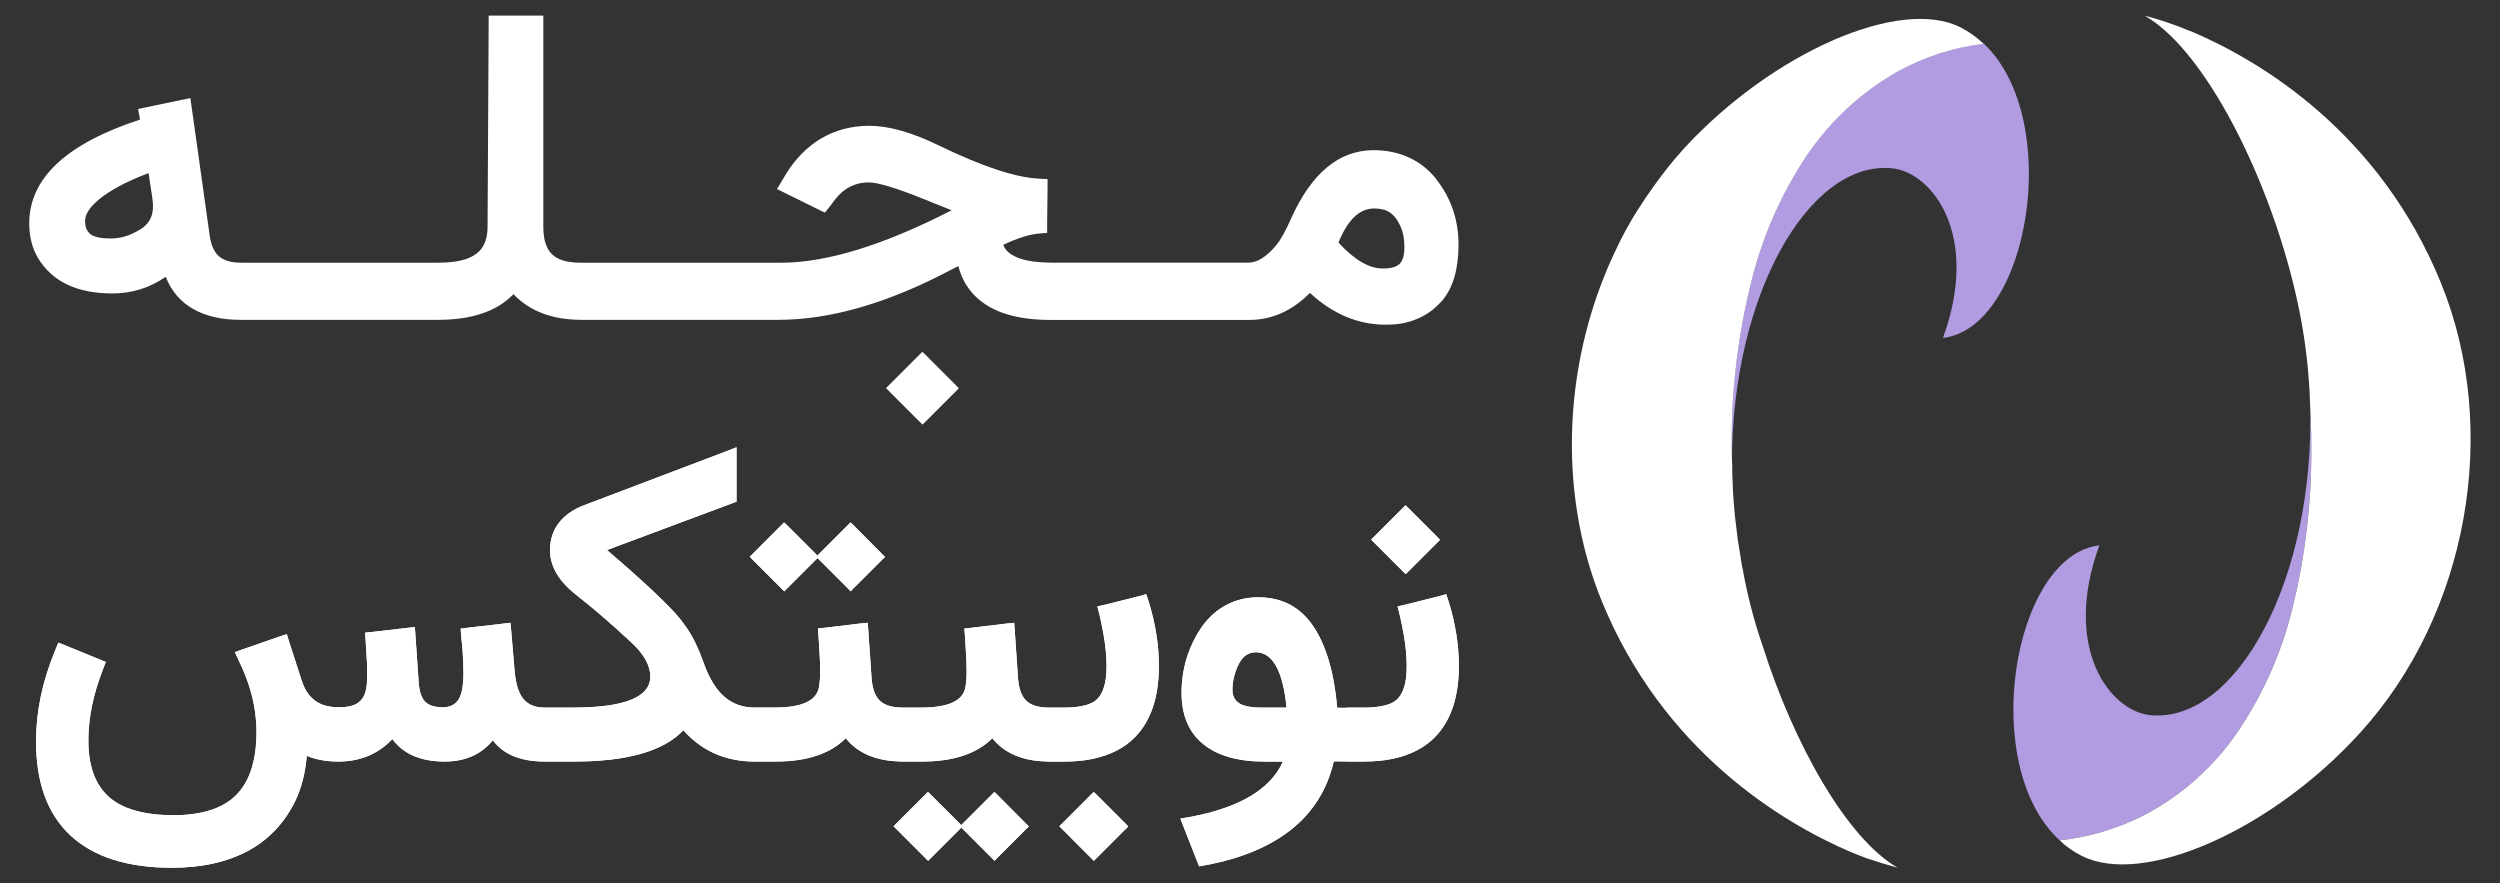
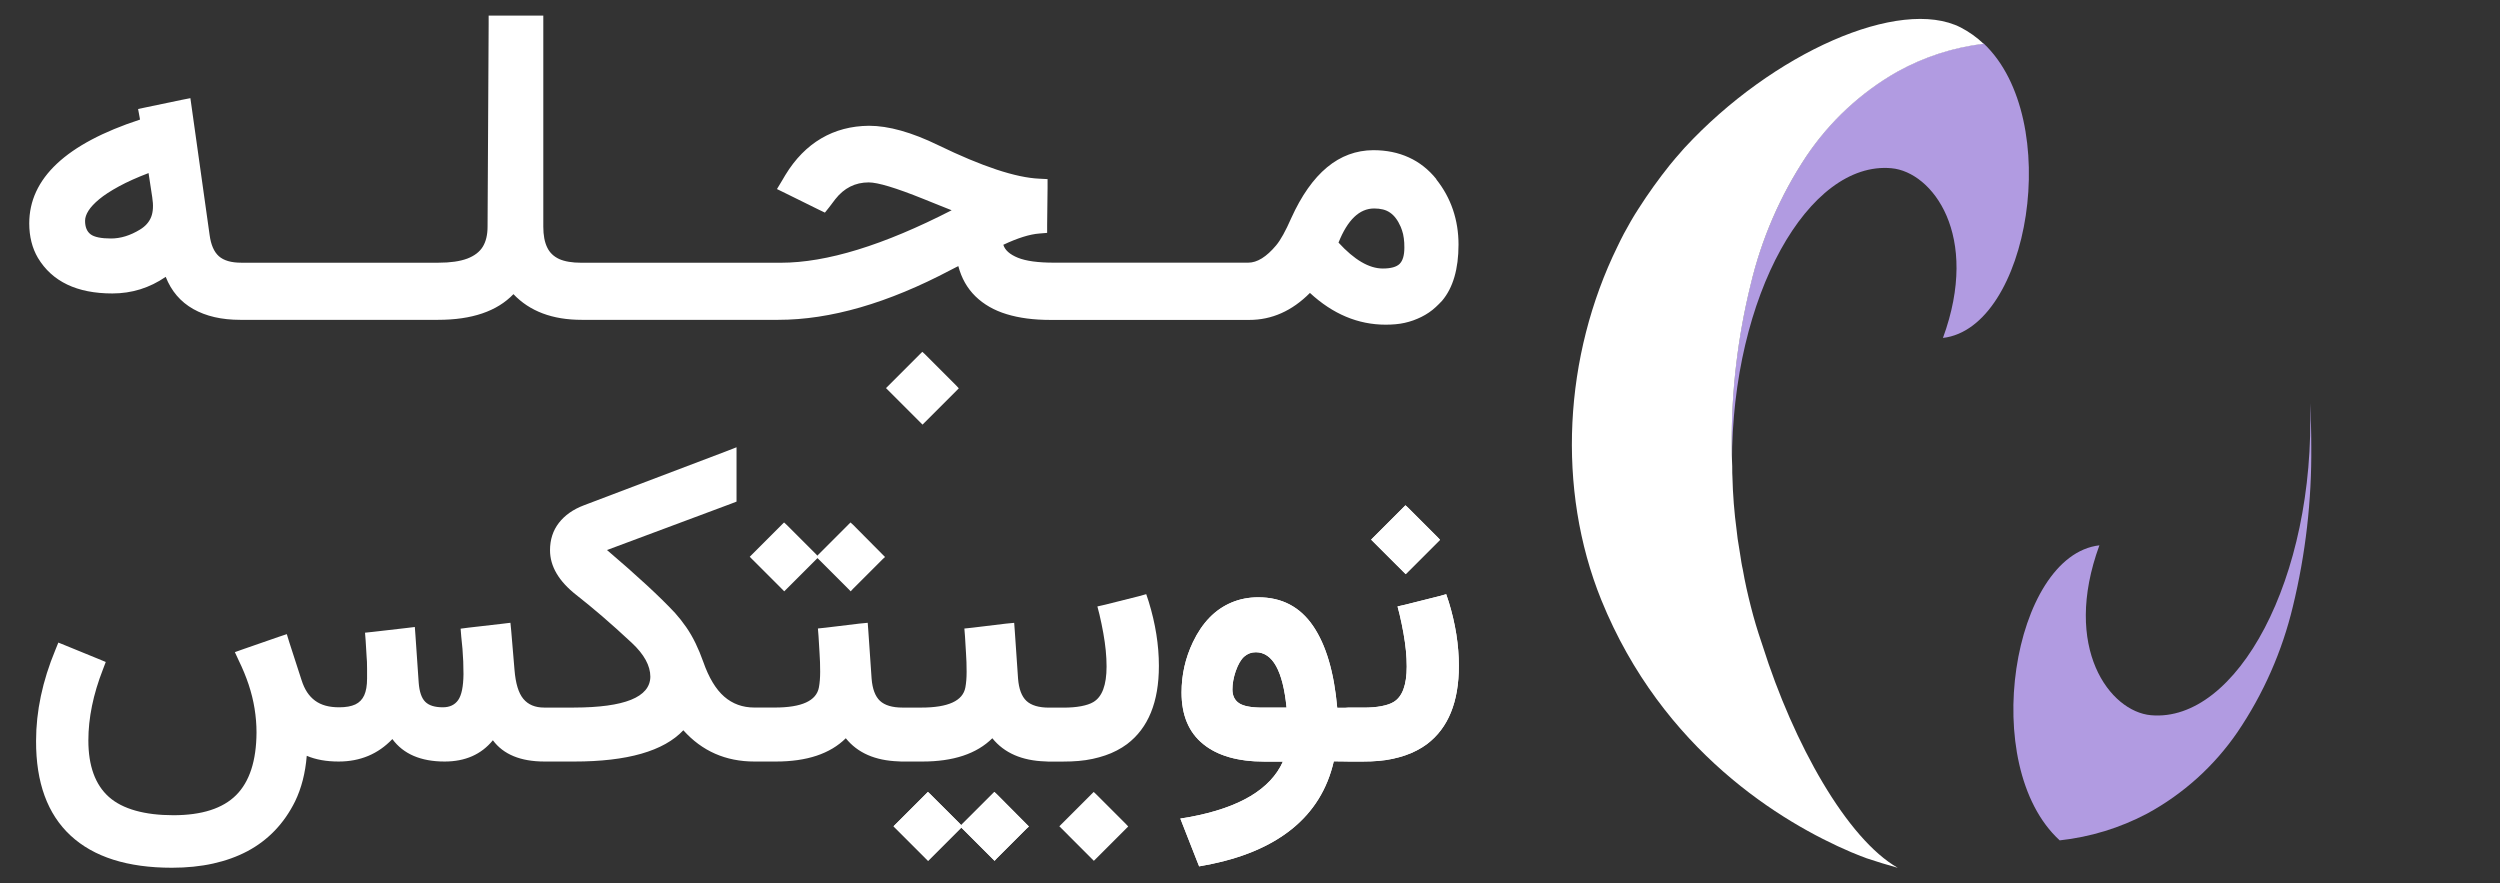
<svg xmlns="http://www.w3.org/2000/svg" id="Layer_1" data-name="Layer 1" viewBox="0 0 645.4 228.06">
  <rect x="0" y="0" width="645.4" height="228.06" fill="#333333" stroke="none" />
  <defs>
    <style>
      .cls-1 {
        fill: #fff;
      }

      .cls-1, .cls-2 {
        stroke-width: 0px;
      }

      .cls-2 {
        fill: #b19be1;
      }
    </style>
  </defs>
  <g>
    <path class="cls-2" d="M596.68,115.27c.13,13.93-1.47,27.81-4.76,41.34-2.77,11.56-7.6,22.52-14.27,32.36-6.01,8.78-14.02,16.01-23.37,21.08-7.01,3.7-14.66,6.04-22.55,6.9-21.11-19.32-12.13-73.57,10.25-76.17-9.72,26.57,2.75,42.91,13.3,43.86,22.07,1.98,42.53-35.16,41.08-80.52.22,3.66.32,7.37.32,11.14Z" />
-     <path class="cls-1" d="M609.18,189.29c-22.63,24.9-55.86,39.77-71.82,31.63-2.07-1.03-3.96-2.37-5.63-3.97,7.88-.86,15.53-3.2,22.55-6.9,9.35-5.07,17.36-12.3,23.37-21.08,6.67-9.84,11.5-20.8,14.27-32.36,3.3-13.53,4.89-27.42,4.76-41.34,0-3.78-.1-7.48-.32-11.14v-.13c-.23-7.1-.98-14.18-2.26-21.17-5.79-31.84-23.65-69.23-40.43-78.79,4,1.05,7.92,2.38,11.74,3.98.17.01.34.07.48.17,17.78,7.58,48.54,26.05,64.32,64.99,15.35,37.77,7.02,85.38-21.03,116.11Z" />
    <path class="cls-2" d="M501.59,87.25c9.72-26.54-2.75-42.88-13.3-43.82-21.33-1.94-41.17,32.72-41.17,75.94-.09-1.35-.09-2.71-.09-4.11-.12-14.09,1.53-28.14,4.89-41.82,2.81-11.81,7.68-23.02,14.38-33.14,6.03-9,14.06-16.47,23.47-21.84,6.9-3.83,14.49-6.29,22.33-7.24,20.75,19.61,11.76,73.44-10.52,76.02Z" />
    <path class="cls-1" d="M489.92,224.03c-2.75-.77-5.46-1.58-8.07-2.47-.22-.09-.43-.19-.69-.27-.52-.17-1.1-.41-1.66-.64l-1.65-.67c-17.76-7.58-48.64-26.13-64.47-65.12-11.58-28.67-9.68-62.96,4.2-91.25.52-1.13,1.09-2.21,1.65-3.3,1.17-2.17,2.4-4.34,3.75-6.41,2.49-3.9,5.18-7.66,8.07-11.27.96-1.17,1.95-2.36,3.01-3.53.11-.14.22-.28.35-.41.17-.17.35-.41.52-.58,22.68-24.47,55.52-39.04,71.27-31.01,2.15,1.12,4.13,2.53,5.89,4.2-7.84.94-15.42,3.4-22.33,7.24-9.39,5.35-17.4,12.81-23.43,21.78-6.71,10.11-11.58,21.33-14.38,33.14-3.37,13.68-5.01,27.73-4.89,41.82,0,1.45,0,2.76.09,4.11s0,2.45.09,3.66c.11,4.63.47,9.26,1.09,13.85.13,1.45.35,2.89.62,4.43.27,1.53.39,2.58.61,3.88.09.59.22,1.17.35,1.77.56,3.28,1.3,6.5,2.1,9.65.8,3.15,1.69,6.14,2.69,9.07.08.31.18.61.3.9,8.07,25.54,21.85,49.97,34.95,57.45Z" />
  </g>
  <g>
    <g>
      <g>
        <polygon class="cls-1" points="238.76 91.42 238.1 90.83 237.5 91.42 229.39 99.54 228.73 100.19 229.39 100.85 237.5 108.96 238.16 109.62 238.82 108.96 246.93 100.85 247.52 100.25 246.93 99.6 238.76 91.42" />
        <path class="cls-1" d="M370.81,46.24c-2.01-2.49-4.38-4.36-7.11-5.6-2.73-1.25-5.79-1.87-9.17-1.87-8.85.04-15.91,5.89-21.19,17.56-1.45,3.31-2.75,5.65-3.9,7.02-2.49,2.97-4.89,4.46-7.19,4.46h-50.18c-4.13,0-7.23-.43-9.31-1.28-2.08-.85-3.33-1.97-3.74-3.34,3.72-1.75,6.8-2.71,9.25-2.9l2.06-.17v-2.06l.11-9.65v-2.17l-2.12-.11c-6.06-.26-14.76-3.14-26.09-8.64-6.88-3.35-12.84-5.02-17.9-5.02-4.57.04-8.68,1.12-12.32,3.26-3.64,2.14-6.73,5.29-9.26,9.45l-.89,1.51-1.28,2.12,2.17,1.06,8.59,4.24,1.62.78,1.11-1.39,1.56-2.06c2.27-2.9,5.15-4.35,8.64-4.35,2.34,0,7.02,1.41,14.05,4.24,1.49.59,2.84,1.14,4.07,1.64,1.23.5,2.32.94,3.29,1.31-17.58,9.03-32.28,13.55-44.1,13.55h-51.51c-2.38,0-4.27-.32-5.69-.95-1.45-.67-2.49-1.67-3.12-3.01-.67-1.37-1-3.16-1-5.35V4.03h-14.11v2.23l-.28,52.24c0,2.12-.41,3.85-1.23,5.19-.82,1.34-2.16,2.36-4.01,3.07-1.9.71-4.37,1.06-7.42,1.06h-50.96c-2.56,0-4.48-.56-5.74-1.67-1.26-1.12-2.06-2.95-2.4-5.52l-4.63-32.95-.33-2.34-2.29.45-9.09,1.9-2.12.45.39,2.12.11.61c-19.07,6.24-28.6,15.18-28.6,26.82,0,1.67.19,3.25.56,4.74.37,1.49.93,2.86,1.67,4.13,3.68,6.13,10.09,9.2,19.23,9.2,5.02,0,9.61-1.43,13.77-4.29,1.45,3.68,3.82,6.45,7.11,8.31,3.29,1.86,7.33,2.79,12.13,2.79h51.07c8.73,0,15.22-2.21,19.46-6.63,4.2,4.42,10.07,6.63,17.62,6.63h50.73c13.45,0,28.3-4.29,44.55-12.88.22-.11.44-.22.64-.33.2-.11.42-.22.64-.33.22-.11.45-.22.67-.33.82,3.12,2.29,5.72,4.43,7.81,2.14,2.08,4.82,3.62,8.06,4.6,3.23.99,6.99,1.48,11.26,1.48h51.35c5.83,0,11.06-2.32,15.67-6.97,5.91,5.46,12.43,8.2,19.57,8.2.85,0,1.69-.04,2.51-.11.82-.07,1.61-.19,2.37-.36.76-.17,1.5-.38,2.23-.64.72-.26,1.42-.56,2.09-.89s1.32-.71,1.95-1.14c.63-.43,1.23-.9,1.78-1.42.56-.52,1.1-1.06,1.62-1.62,2.82-3.34,4.24-8.18,4.24-14.5s-1.91-12.04-5.74-16.84ZM39.02,56.02c-.52,1.32-1.49,2.41-2.9,3.26-2.49,1.52-4.98,2.29-7.47,2.29s-4.32-.36-5.27-1.09c-.95-.72-1.42-1.89-1.42-3.48,0-.82.3-1.69.89-2.62.59-.93,1.51-1.91,2.76-2.95,1.25-1.04,2.95-2.15,5.1-3.32,2.15-1.17,4.7-2.31,7.64-3.43l.95,6.24c.33,2.08.24,3.78-.28,5.1ZM361.33,68.12c-.82.8-2.27,1.2-4.35,1.2-3.53,0-7.34-2.23-11.43-6.69,2.34-5.87,5.41-8.81,9.2-8.81.82,0,1.57.08,2.26.25.69.17,1.31.45,1.87.84.56.39,1.06.88,1.5,1.48.45.59.85,1.32,1.23,2.17.11.3.22.6.33.89.11.3.2.62.28.98.07.35.14.72.19,1.09.06.37.09.75.11,1.14.02.39.03.81.03,1.25,0,2.01-.41,3.41-1.23,4.21Z" />
      </g>
      <g>
        <polygon class="cls-1" points="201.84 152.03 202.46 152.66 203.09 152.03 210.76 144.36 210.82 144.3 211.04 144.08 211.27 144.3 211.33 144.36 219 152.03 219.62 152.66 220.19 152.03 227.86 144.36 228.48 143.79 227.86 143.17 220.19 135.44 219.56 134.88 219 135.44 211.33 143.12 211.21 143.23 210.99 143.46 210.82 143.23 210.76 143.17 203.03 135.44 202.41 134.88 201.84 135.44 194.17 143.12 193.55 143.74 194.17 144.36 201.84 152.03" />
        <polygon class="cls-1" points="257.32 205.02 256.7 204.45 256.14 205.02 248.46 212.69 248.35 212.81 248.12 213.03 247.95 212.81 247.9 212.75 240.16 205.02 239.54 204.45 238.98 205.02 231.3 212.69 230.68 213.31 231.3 213.93 238.98 221.61 239.6 222.23 240.22 221.61 247.9 213.93 247.95 213.88 248.18 213.65 248.4 213.88 248.46 213.93 256.14 221.61 256.76 222.23 257.32 221.61 265 213.93 265.62 213.37 265 212.75 257.32 205.02" />
-         <polygon class="cls-1" points="282.96 205.02 282.34 204.45 281.77 205.02 274.1 212.69 273.48 213.31 274.1 213.93 281.77 221.61 282.39 222.23 283.01 221.61 290.69 213.93 291.26 213.37 290.69 212.75 282.96 205.02" />
        <path class="cls-1" d="M295.86,153.4l-1.9.53-8.6,2.16-2.06.47.53,2.06c.39,1.65.72,3.26,1,4.83.28,1.57.49,3.06.63,4.48.14,1.42.21,2.8.21,4.14,0,4.78-1.14,7.84-3.43,9.18-.77.46-1.82.81-3.14,1.06s-2.86.37-4.62.37h-3.64c-2.67,0-4.62-.58-5.86-1.74-1.23-1.16-1.95-3.08-2.16-5.75l-.84-12.24-.16-2.16-2.16.21-8.7,1.05-2,.21.16,2,.26,4.33c.11,1.51.16,3.13.16,4.85,0,1.55-.11,2.88-.32,4.01-.63,3.48-4.43,5.22-11.39,5.22h-4.8c-2.67,0-4.62-.58-5.86-1.74-1.23-1.16-1.95-3.08-2.16-5.75l-.84-12.24-.16-2.16-2.16.21-8.7,1.05-2,.21.16,2,.26,4.33c.11,1.51.16,3.13.16,4.85,0,1.55-.11,2.88-.32,4.01-.63,3.48-4.43,5.22-11.39,5.22h-5.28c-3.02,0-5.62-.94-7.78-2.82-2.16-1.88-3.97-4.88-5.41-8.99-.6-1.69-1.26-3.28-1.98-4.77-.72-1.49-1.53-2.89-2.43-4.19-.9-1.3-1.86-2.51-2.87-3.64-3.87-4.15-9.72-9.56-17.57-16.25l32.07-11.97,1.37-.53v-14.03l-2.85,1.11-36.55,13.87c-2.78,1.05-4.93,2.57-6.46,4.54s-2.29,4.33-2.29,7.07c0,4.15,2.27,8,6.8,11.55,2.07,1.62,4.31,3.46,6.7,5.51,2.39,2.06,4.92,4.33,7.6,6.83,3.2,2.99,4.8,5.91,4.8,8.76-.07,5.28-6.65,7.93-19.73,7.96h-7.7c-2.32,0-4.11-.75-5.35-2.24-1.25-1.49-2.01-4-2.29-7.52l-.84-9.97-.21-2.16-2.16.26-8.7,1-2,.26.16,2,.32,3.22c.18,2.15.26,4.33.26,6.54-.04,3.2-.49,5.42-1.37,6.67-.88,1.25-2.2,1.87-3.96,1.87-2.08,0-3.59-.47-4.54-1.42s-1.51-2.58-1.69-4.91l-.84-12.24-.16-2.16-2.16.26-8.7,1-2,.21.16,2,.26,4.33c.03.28.06.68.08,1.19.02.51.03,1.13.03,1.85v2.45c0,1.83-.25,3.28-.74,4.35-.49,1.07-1.26,1.86-2.29,2.35-1.04.49-2.44.74-4.19.74-1.3,0-2.46-.14-3.48-.42-1.02-.28-1.93-.71-2.72-1.29s-1.48-1.31-2.06-2.19c-.58-.88-1.06-1.93-1.45-3.17l-3.16-9.76-.63-2.06-2.06.69-9.13,3.17-2.22.79,1,2.16c1.02,2.08,1.87,4.15,2.56,6.22.69,2.08,1.2,4.14,1.53,6.2.33,2.06.5,4.11.5,6.15-.04,7.31-1.79,12.7-5.25,16.17-3.46,3.46-8.87,5.2-16.22,5.2s-13.11-1.57-16.64-4.72c-3.53-3.15-5.3-8.01-5.3-14.59,0-5.8,1.25-11.9,3.75-18.3l.74-1.95-1.9-.79-8.39-3.43-1.95-.79-.79,1.95c-3.31,7.98-4.96,15.79-4.96,23.42-.04,10.76,2.94,18.91,8.91,24.45,5.98,5.54,14.7,8.31,26.16,8.31,3.83,0,7.38-.36,10.63-1.08,3.25-.72,6.21-1.79,8.86-3.19,2.65-1.41,5.02-3.19,7.09-5.35,2.07-2.16,3.81-4.67,5.22-7.52,1.65-3.41,2.65-7.33,3.01-11.76,2.32.99,5.06,1.48,8.23,1.48,5.56,0,10.18-1.93,13.87-5.8,2.85,3.87,7.35,5.8,13.5,5.8,5.31,0,9.46-1.83,12.45-5.49,2.71,3.66,7.16,5.49,13.35,5.49h7.65c13.71,0,23.1-2.69,28.17-8.07,4.82,5.38,10.94,8.07,18.36,8.07h5.54c7.98,0,14-2,18.04-6.01,3.06,3.8,7.62,5.77,13.62,5.97.22.02.44.04.68.04h5.49c7.98,0,14-2,18.04-6.01,3.08,3.81,7.65,5.79,13.68,5.98.22.02.44.04.67.04h4.01c1.37,0,2.68-.05,3.93-.16,1.25-.11,2.44-.28,3.59-.53,1.14-.25,2.23-.54,3.27-.9,1.04-.35,2.03-.77,2.98-1.27.95-.49,1.83-1.04,2.64-1.64,5.49-4.15,8.23-10.88,8.23-20.2,0-5.38-.88-10.92-2.64-16.62l-.63-1.9Z" />
        <polygon class="cls-1" points="362.27 147.6 362.89 148.22 363.51 147.6 371.18 139.93 371.75 139.36 371.18 138.74 363.45 131.01 362.83 130.45 362.27 131.01 354.59 138.69 353.97 139.31 354.59 139.93 362.27 147.6" />
        <path class="cls-1" d="M373.98,155.3l-.63-1.9-1.9.53-8.6,2.16-2.06.47.53,2.06c.39,1.65.72,3.26,1,4.83.28,1.57.49,3.06.63,4.48.14,1.42.21,2.8.21,4.14,0,4.78-1.14,7.84-3.43,9.18-.77.46-1.82.81-3.14,1.06s-2.86.37-4.62.37h-4.01c-.27,0-.52.02-.77.05h-1.97c-.81-9.18-2.89-16.23-6.25-21.15-3.36-4.92-8.06-7.38-14.11-7.38-2.5,0-4.81.45-6.94,1.35-2.13.9-4.02,2.2-5.67,3.9s-3.08,3.81-4.27,6.3c-1.97,4.12-2.95,8.46-2.95,13.03,0,5.84,1.85,10.27,5.57,13.29,3.71,3.03,8.99,4.54,15.85,4.54h4.75c-3.2,7.14-11.18,11.9-23.95,14.29l-2.53.42.95,2.43,3.27,8.33.63,1.58,1.69-.32c9.25-1.72,16.66-4.83,22.23-9.31,5.57-4.48,9.19-10.31,10.84-17.49l3.4.04c.08,0,.16.01.24.01h4.01c1.37,0,2.68-.05,3.93-.16,1.25-.11,2.44-.28,3.59-.53,1.14-.25,2.23-.54,3.27-.9,1.04-.35,2.03-.77,2.98-1.27.95-.49,1.83-1.04,2.64-1.64,5.49-4.15,8.23-10.88,8.23-20.2,0-5.38-.88-10.92-2.64-16.62ZM325.92,182.68c-2.92,0-4.94-.39-6.07-1.16-1.13-.77-1.69-1.95-1.69-3.53,0-1.48.28-3.04.84-4.7.63-1.79,1.37-3.06,2.22-3.8s1.85-1.11,3.01-1.11c4.33.04,6.96,4.8,7.91,14.29h-6.22Z" />
      </g>
    </g>
    <g>
-       <polygon class="cls-1" points="201.84 152.03 202.46 152.66 203.09 152.03 210.76 144.36 210.82 144.3 211.04 144.08 211.27 144.3 211.33 144.36 219 152.03 219.62 152.66 220.19 152.03 227.86 144.36 228.48 143.79 227.86 143.17 220.19 135.44 219.56 134.88 219 135.44 211.33 143.12 211.21 143.23 210.99 143.46 210.82 143.23 210.76 143.17 203.03 135.44 202.41 134.88 201.84 135.44 194.17 143.12 193.55 143.74 194.17 144.36 201.84 152.03" />
      <polygon class="cls-1" points="257.32 205.02 256.7 204.45 256.14 205.02 248.46 212.69 248.35 212.81 248.12 213.03 247.95 212.81 247.9 212.75 240.16 205.02 239.54 204.45 238.98 205.02 231.3 212.69 230.68 213.31 231.3 213.93 238.98 221.61 239.6 222.23 240.22 221.61 247.9 213.93 247.95 213.88 248.18 213.65 248.4 213.88 248.46 213.93 256.14 221.61 256.76 222.23 257.32 221.61 265 213.93 265.62 213.37 265 212.75 257.32 205.02" />
      <polygon class="cls-1" points="282.96 205.02 282.34 204.45 281.77 205.02 274.1 212.69 273.48 213.31 274.1 213.93 281.77 221.61 282.39 222.23 283.01 221.61 290.69 213.93 291.26 213.37 290.69 212.75 282.96 205.02" />
-       <path class="cls-1" d="M295.86,153.4l-1.9.53-8.6,2.16-2.06.47.53,2.06c.39,1.65.72,3.26,1,4.83.28,1.57.49,3.06.63,4.48.14,1.42.21,2.8.21,4.14,0,4.78-1.14,7.84-3.43,9.18-.77.46-1.82.81-3.14,1.06s-2.86.37-4.62.37h-3.64c-2.67,0-4.62-.58-5.86-1.74-1.23-1.16-1.95-3.08-2.16-5.75l-.84-12.24-.16-2.16-2.16.21-8.7,1.05-2,.21.16,2,.26,4.33c.11,1.51.16,3.13.16,4.85,0,1.55-.11,2.88-.32,4.01-.63,3.48-4.43,5.22-11.39,5.22h-4.8c-2.67,0-4.62-.58-5.86-1.74-1.23-1.16-1.95-3.08-2.16-5.75l-.84-12.24-.16-2.16-2.16.21-8.7,1.05-2,.21.16,2,.26,4.33c.11,1.51.16,3.13.16,4.85,0,1.55-.11,2.88-.32,4.01-.63,3.48-4.43,5.22-11.39,5.22h-5.28c-3.02,0-5.62-.94-7.78-2.82-2.16-1.88-3.97-4.88-5.41-8.99-.6-1.69-1.26-3.28-1.98-4.77-.72-1.49-1.53-2.89-2.43-4.19-.9-1.3-1.86-2.51-2.87-3.64-3.87-4.15-9.72-9.56-17.57-16.25l32.07-11.97,1.37-.53v-14.03l-2.85,1.11-36.55,13.87c-2.78,1.05-4.93,2.57-6.46,4.54s-2.29,4.33-2.29,7.07c0,4.15,2.27,8,6.8,11.55,2.07,1.62,4.31,3.46,6.7,5.51,2.39,2.06,4.92,4.33,7.6,6.83,3.2,2.99,4.8,5.91,4.8,8.76-.07,5.28-6.65,7.93-19.73,7.96h-7.7c-2.32,0-4.11-.75-5.35-2.24-1.25-1.49-2.01-4-2.29-7.52l-.84-9.97-.21-2.16-2.16.26-8.7,1-2,.26.16,2,.32,3.22c.18,2.15.26,4.33.26,6.54-.04,3.2-.49,5.42-1.37,6.67-.88,1.25-2.2,1.87-3.96,1.87-2.08,0-3.59-.47-4.54-1.42s-1.51-2.58-1.69-4.91l-.84-12.24-.16-2.16-2.16.26-8.7,1-2,.21.16,2,.26,4.33c.03.28.06.68.08,1.19.02.51.03,1.13.03,1.85v2.45c0,1.83-.25,3.28-.74,4.35-.49,1.07-1.26,1.86-2.29,2.35-1.04.49-2.44.74-4.19.74-1.3,0-2.46-.14-3.48-.42-1.02-.28-1.93-.71-2.72-1.29s-1.48-1.31-2.06-2.19c-.58-.88-1.06-1.93-1.45-3.17l-3.16-9.76-.63-2.06-2.06.69-9.13,3.17-2.22.79,1,2.16c1.02,2.08,1.87,4.15,2.56,6.22.69,2.08,1.2,4.14,1.53,6.2.33,2.06.5,4.11.5,6.15-.04,7.31-1.79,12.7-5.25,16.17-3.46,3.46-8.87,5.2-16.22,5.2s-13.11-1.57-16.64-4.72c-3.53-3.15-5.3-8.01-5.3-14.59,0-5.8,1.25-11.9,3.75-18.3l.74-1.95-1.9-.79-8.39-3.43-1.95-.79-.79,1.95c-3.31,7.98-4.96,15.79-4.96,23.42-.04,10.76,2.94,18.91,8.91,24.45,5.98,5.54,14.7,8.31,26.16,8.31,3.83,0,7.38-.36,10.63-1.08,3.25-.72,6.21-1.79,8.86-3.19,2.65-1.41,5.02-3.19,7.09-5.35,2.07-2.16,3.81-4.67,5.22-7.52,1.65-3.41,2.65-7.33,3.01-11.76,2.32.99,5.06,1.48,8.23,1.48,5.56,0,10.18-1.93,13.87-5.8,2.85,3.87,7.35,5.8,13.5,5.8,5.31,0,9.46-1.83,12.45-5.49,2.71,3.66,7.16,5.49,13.35,5.49h7.65c13.71,0,23.1-2.69,28.17-8.07,4.82,5.38,10.94,8.07,18.36,8.07h5.54c7.98,0,14-2,18.04-6.01,3.06,3.8,7.62,5.77,13.62,5.97.22.02.44.04.68.04h5.49c7.98,0,14-2,18.04-6.01,3.08,3.81,7.65,5.79,13.68,5.98.22.02.44.04.67.04h4.01c1.37,0,2.68-.05,3.93-.16,1.25-.11,2.44-.28,3.59-.53,1.14-.25,2.23-.54,3.27-.9,1.04-.35,2.03-.77,2.98-1.27.95-.49,1.83-1.04,2.64-1.64,5.49-4.15,8.23-10.88,8.23-20.2,0-5.38-.88-10.92-2.64-16.62l-.63-1.9Z" />
      <polygon class="cls-1" points="362.27 147.6 362.89 148.22 363.51 147.6 371.18 139.93 371.75 139.36 371.18 138.74 363.45 131.01 362.83 130.45 362.27 131.01 354.59 138.69 353.97 139.31 354.59 139.93 362.27 147.6" />
      <path class="cls-1" d="M373.98,155.3l-.63-1.9-1.9.53-8.6,2.16-2.06.47.53,2.06c.39,1.65.72,3.26,1,4.83.28,1.57.49,3.06.63,4.48.14,1.42.21,2.8.21,4.14,0,4.78-1.14,7.84-3.43,9.18-.77.46-1.82.81-3.14,1.06s-2.86.37-4.62.37h-4.01c-.27,0-.52.02-.77.05h-1.97c-.81-9.18-2.89-16.23-6.25-21.15-3.36-4.92-8.06-7.38-14.11-7.38-2.5,0-4.81.45-6.94,1.35-2.13.9-4.02,2.2-5.67,3.9s-3.08,3.81-4.27,6.3c-1.97,4.12-2.95,8.46-2.95,13.03,0,5.84,1.85,10.27,5.57,13.29,3.71,3.03,8.99,4.54,15.85,4.54h4.75c-3.2,7.14-11.18,11.9-23.95,14.29l-2.53.42.95,2.43,3.27,8.33.63,1.58,1.69-.32c9.25-1.72,16.66-4.83,22.23-9.31,5.57-4.48,9.19-10.31,10.84-17.49l3.4.04c.08,0,.16.01.24.01h4.01c1.37,0,2.68-.05,3.93-.16,1.25-.11,2.44-.28,3.59-.53,1.14-.25,2.23-.54,3.27-.9,1.04-.35,2.03-.77,2.98-1.27.95-.49,1.83-1.04,2.64-1.64,5.49-4.15,8.23-10.88,8.23-20.2,0-5.38-.88-10.92-2.64-16.62ZM325.92,182.68c-2.92,0-4.94-.39-6.07-1.16-1.13-.77-1.69-1.95-1.69-3.53,0-1.48.28-3.04.84-4.7.63-1.79,1.37-3.06,2.22-3.8s1.85-1.11,3.01-1.11c4.33.04,6.96,4.8,7.91,14.29h-6.22Z" />
    </g>
  </g>
</svg>